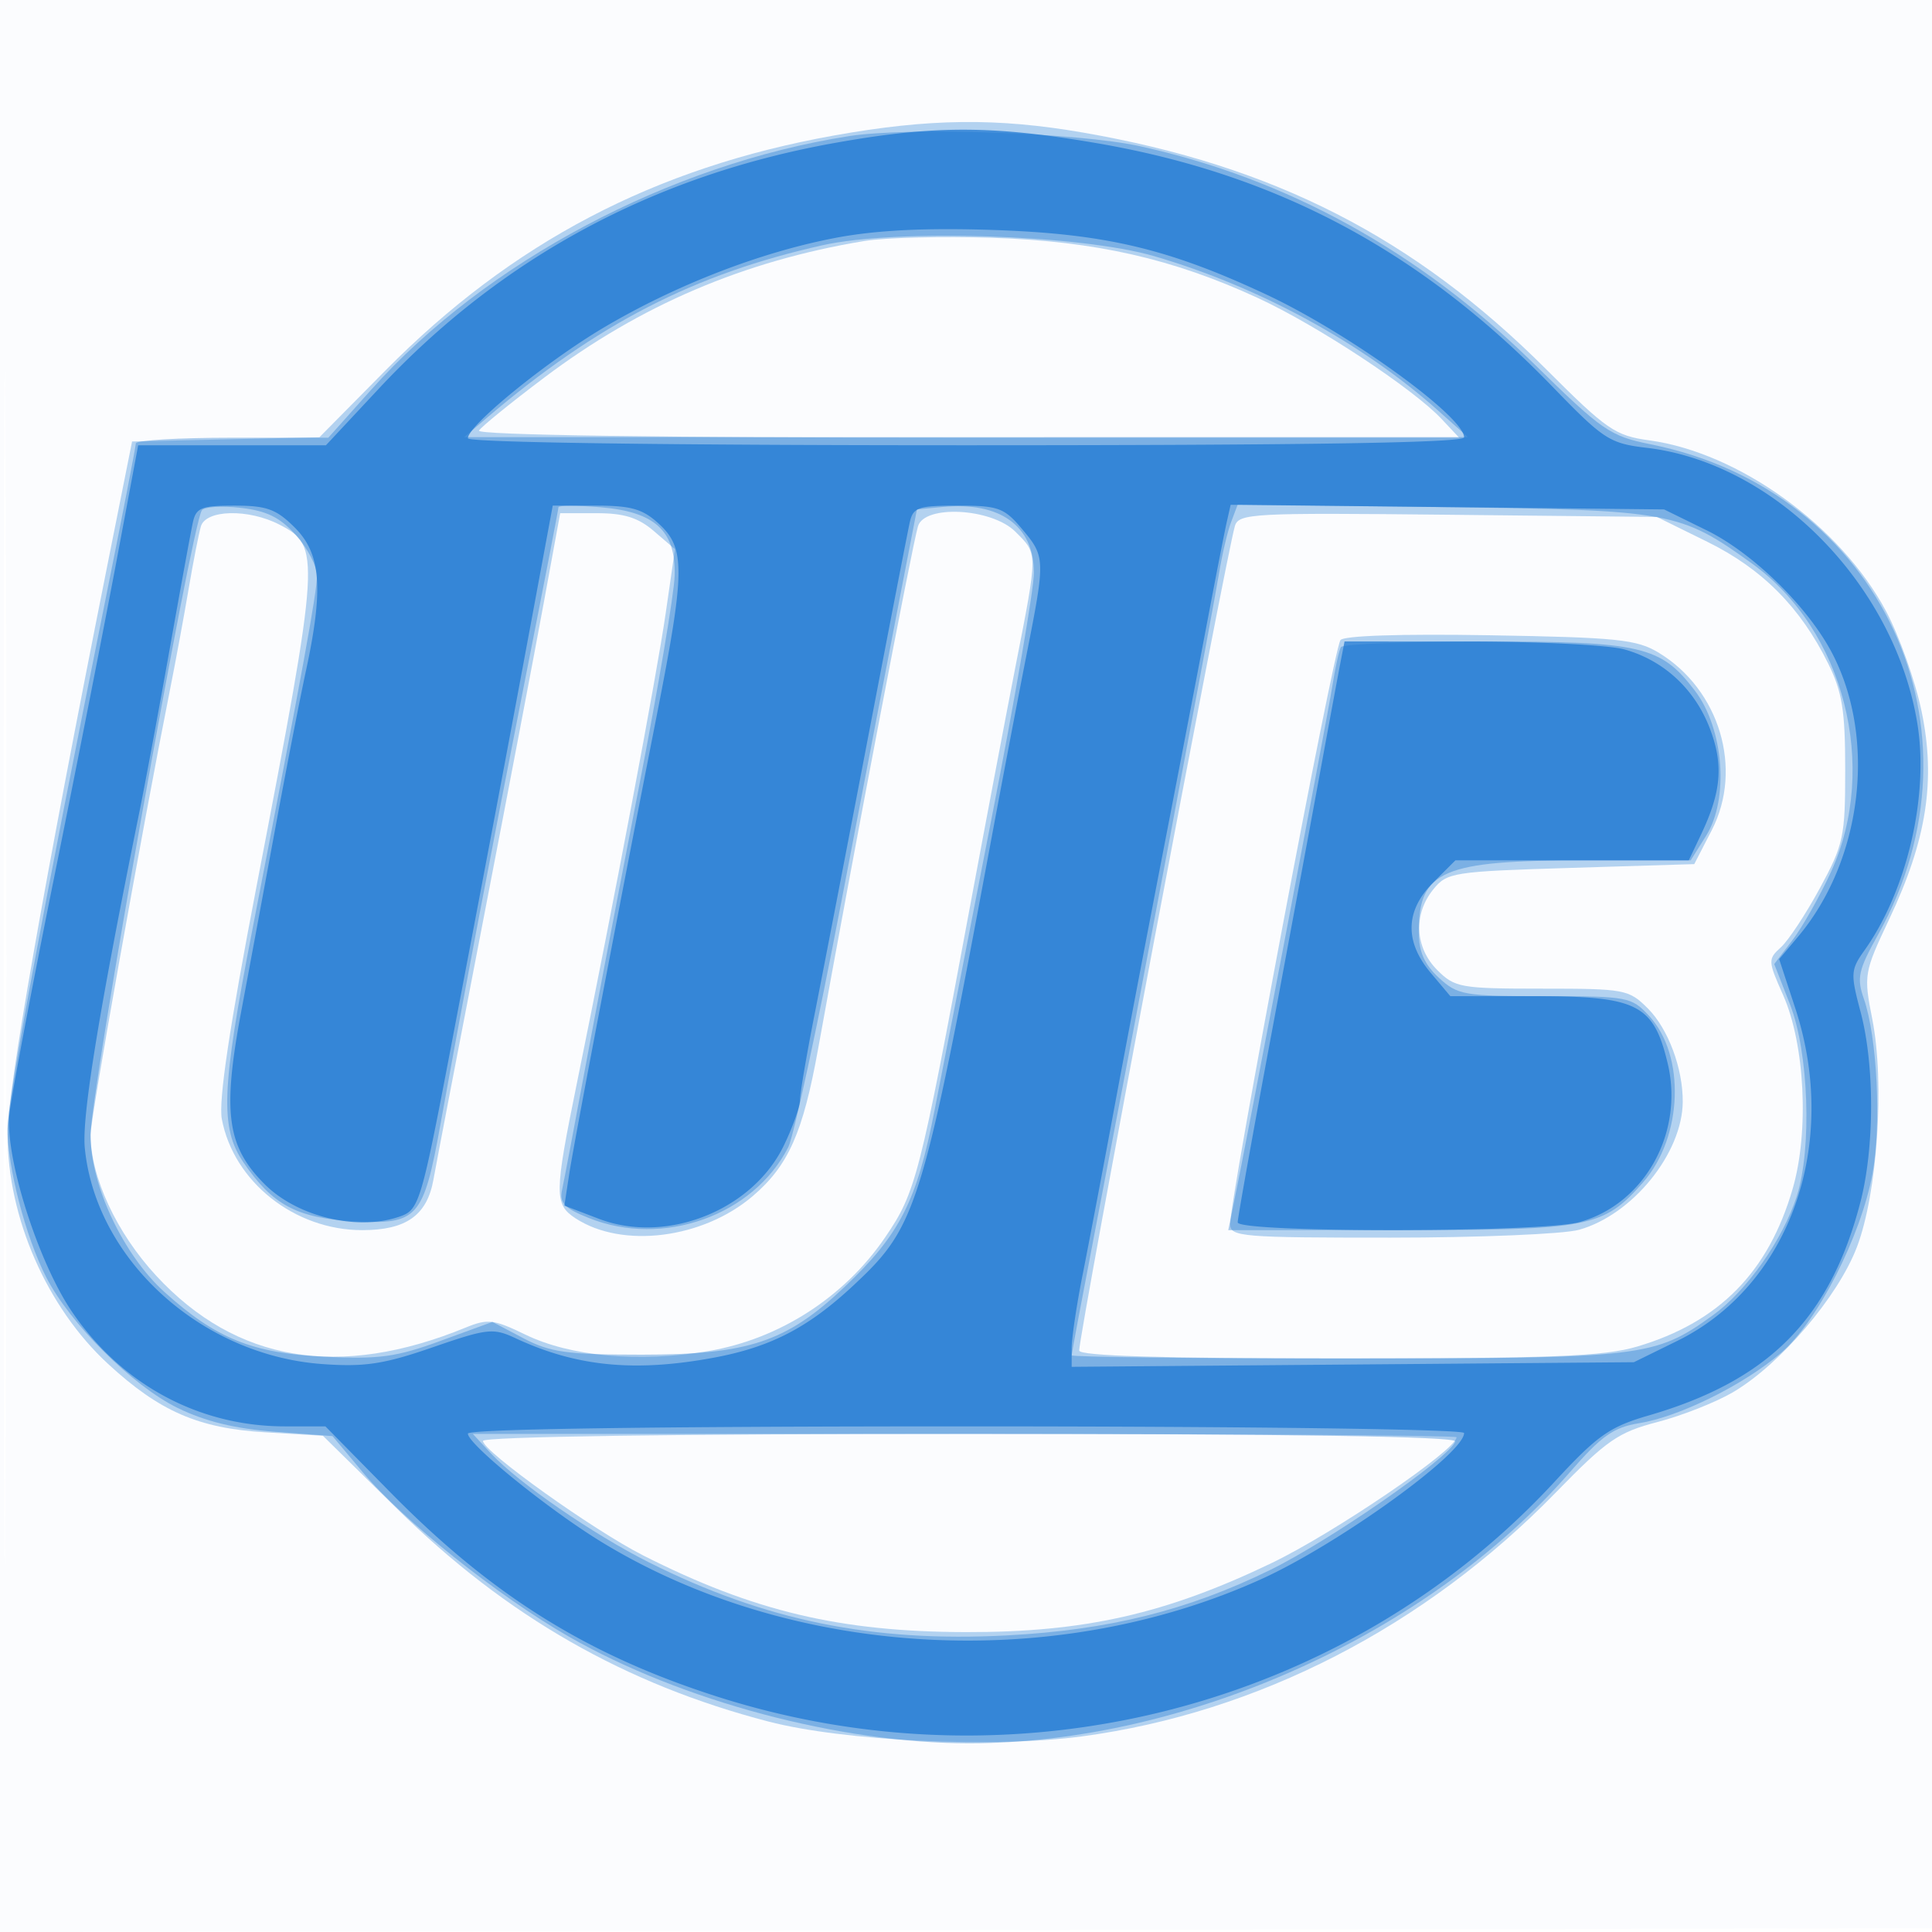
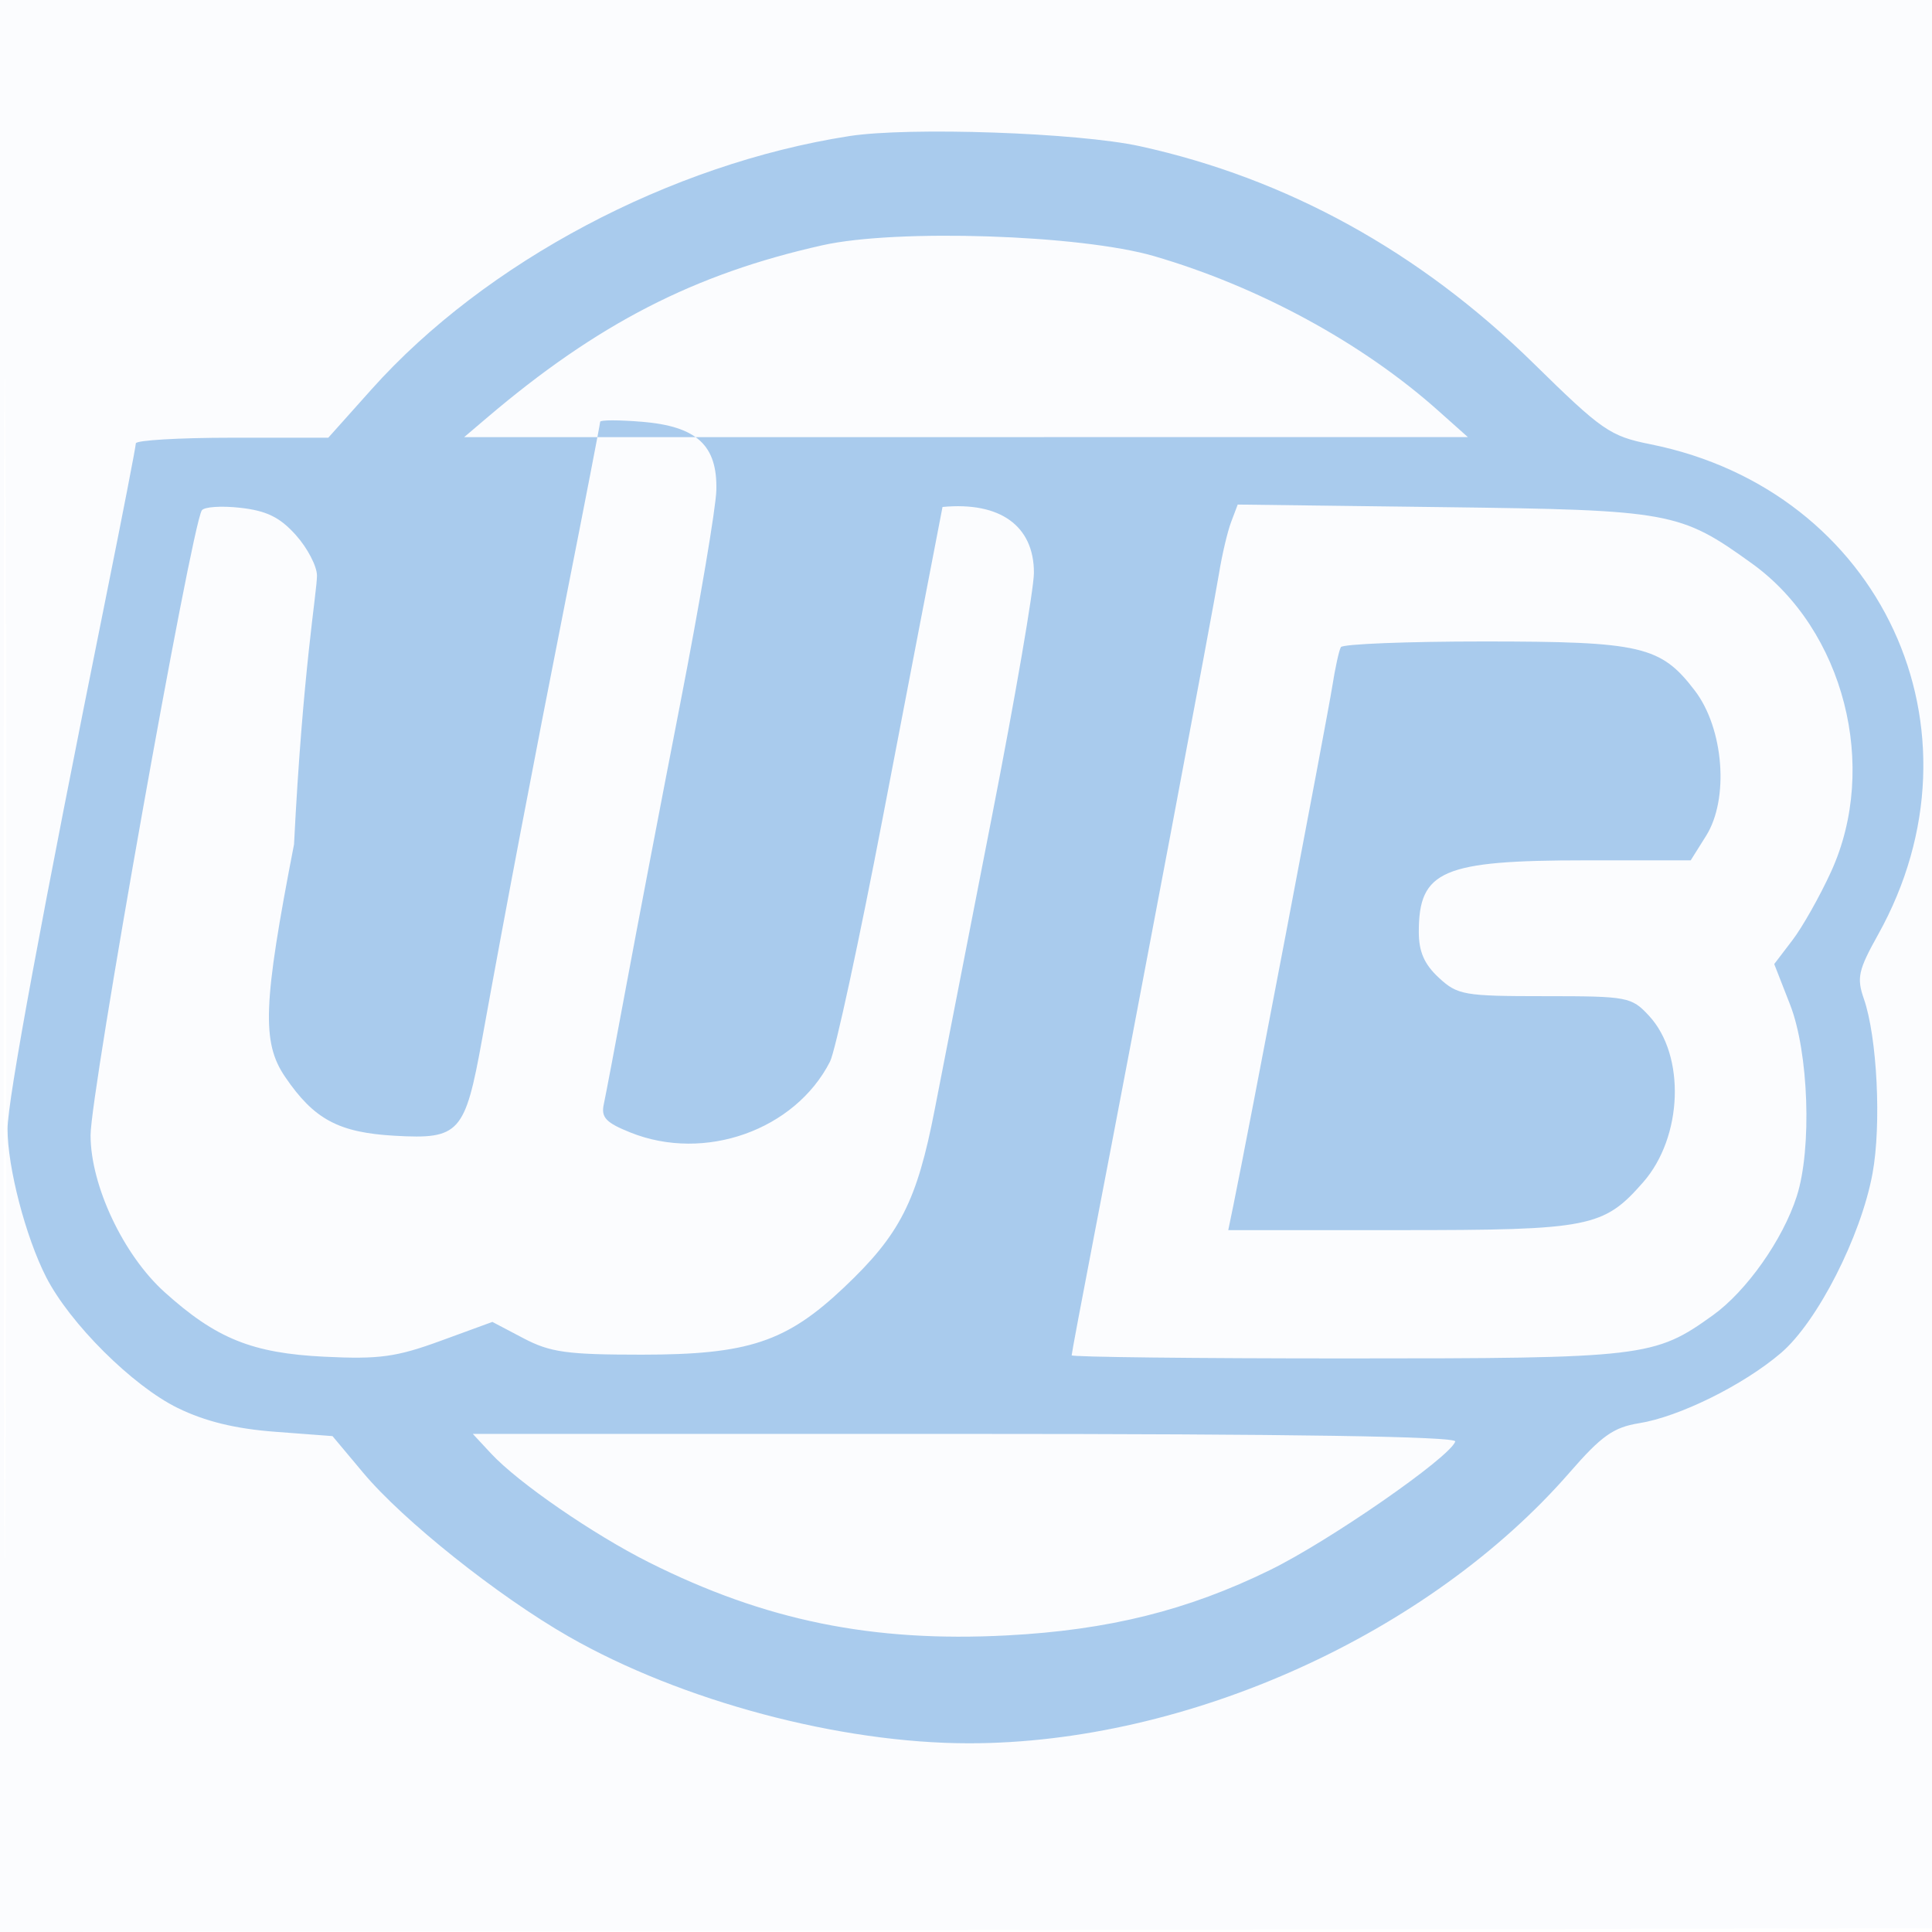
<svg xmlns="http://www.w3.org/2000/svg" width="256" height="256">
  <path fill-opacity=".016" d="M0 128.004v128.004l128.25-.254 128.25-.254.254-127.75L257.008 0H0v128.004m.485.496c0 70.4.119 99.053.265 63.672.146-35.38.146-92.98 0-128C.604 29.153.485 58.1.485 128.5" fill="#1976D2" fill-rule="evenodd" />
-   <path fill-opacity=".315" d="M110.5 17.955C86.752 22.21 67.861 32.108 51.066 49.096l-8.739 8.84-12.414.282L17.5 58.5l-3.194 16C5.831 116.948 1 144.462 1 150.282c0 11.068 5.209 22.968 13.33 30.454 6.817 6.284 11.965 8.523 20.812 9.052l7.642.456 9.858 9.701c14.438 14.208 30.203 23.238 49.183 28.169 9.971 2.591 29.842 3.532 41.54 1.967 23.261-3.112 45.469-14.538 62.767-32.295 6.786-6.965 8.283-8.004 13.5-9.362 3.227-.84 7.721-2.613 9.985-3.94 6.245-3.659 13.92-12.645 16.431-19.237 2.723-7.15 3.708-21.727 2.04-30.203-1.157-5.881-1.109-6.158 2.255-13.275 4.959-10.489 6.183-18.377 4.273-27.534-.833-3.996-2.944-9.946-4.69-13.223-6.021-11.295-19.508-21.034-31.388-22.662-4.513-.618-5.629-1.387-13.618-9.376-17.491-17.491-36.153-27.034-61.42-31.409-11.413-1.976-20.383-1.87-33 .39m4 13.983c-15.938 2.643-29.649 8.499-42.41 18.115-4.423 3.333-8.304 6.484-8.625 7.003-.363.588 24.011.944 64.65.944h65.234l-2.337-2.487c-3.79-4.034-16.499-12.406-24.315-16.017-11.264-5.205-21.516-7.531-35.197-7.987-6.6-.22-14.25-.027-17 .429M26.619 69.75c-.283.963-1.011 4.675-1.618 8.25-.606 3.575-1.73 9.65-2.497 13.5C18.799 110.09 12 148.171 12 150.334c0 5.618 3.449 13.037 8.695 18.703 10.607 11.457 24.264 13.742 41.032 6.865 2.892-1.186 3.709-1.089 7.879.937 5.992 2.911 15.086 3.731 24.247 2.186 9.383-1.583 17.999-7.115 23.401-15.025 4.106-6.012 4.586-7.883 11.298-44 1.994-10.725 4.71-25.055 6.036-31.844 2.957-15.135 2.958-14.701-.043-17.701-3.131-3.132-12.076-3.62-12.912-.705-.852 2.97-8.49 42.939-13.233 69.25-1.998 11.081-3.932 15.444-8.632 19.467-6.636 5.68-17.309 7.023-23.518 2.959-2.824-1.848-2.809-3.212.198-17.937 4.914-24.075 10.569-54.001 11.762-62.256l1.224-8.463-2.773-2.385C84.567 68.584 82.707 68 79.058 68h-4.83l-2.153 11.75c-1.184 6.463-4.81 25.475-8.059 42.25-3.249 16.775-6.208 32.199-6.577 34.274-.846 4.762-3.606 6.726-9.45 6.726-8.952 0-17.036-6.402-18.598-14.728-.45-2.401 1.018-12.214 4.659-31.139 8.401-43.673 8.47-44.778 2.985-47.615-4.113-2.127-9.758-2.001-10.416.232m137.01-.044C162.44 73.705 143 176.654 143 178.953c0 .709 11.083 1.047 34.318 1.047 28.383 0 35.24-.274 39.646-1.582 10.823-3.214 17.363-9.856 20.571-20.892 2.205-7.585 1.63-19.17-1.276-25.702-2.001-4.496-2.012-4.738-.279-6.305.99-.897 3.313-4.418 5.16-7.825 3.143-5.793 3.36-6.808 3.36-15.694 0-7.838-.394-10.3-2.255-14.076-3.662-7.432-8.744-12.552-16.012-16.132L219.55 68.5l-27.694-.294c-25.913-.275-27.727-.179-28.227 1.5m13.979 15.12c-.97 1.569-14.608 73.82-14.608 77.39 0 1.656 1.521 1.784 21.25 1.778 11.688-.003 22.924-.47 24.969-1.038 7.079-1.966 13.709-10.139 13.753-16.956.03-4.436-1.931-9.687-4.621-12.377-2.525-2.524-3.053-2.623-14.033-2.623-10.78 0-11.544-.135-13.863-2.455-2.979-2.978-3.205-7.396-.546-10.684 1.831-2.265 2.574-2.381 18.25-2.861l16.341-.5 2.319-4.5c4.185-8.122 1.036-18.634-7.046-23.521-2.899-1.753-5.46-2.016-22.418-2.304-11.735-.199-19.378.052-19.747.651M64 190.931c0 1.38 14.622 11.83 21.247 15.184 14.583 7.386 26.074 10.113 42.753 10.148 15.673.033 26.452-2.403 40.493-9.149 8.259-3.969 24.507-15.021 24.507-16.671 0-.244-29.025-.443-64.5-.443-39.161 0-64.5.366-64.5.931" fill="#1976D2" fill-rule="evenodd" />
-   <path fill-opacity=".36" d="M112.5 18.038c-23.687 3.69-48.178 16.677-63.264 33.546L43.5 57.999H30.75c-7.012.001-12.751.338-12.752.751-.001.413-1.771 9.525-3.934 20.25C5.533 121.294 1 145.789 1 149.594c0 5.102 2.394 14.297 5.106 19.613 3.136 6.148 11.459 14.433 17.437 17.358 3.627 1.774 7.633 2.754 12.889 3.151l7.627.577 4.074 4.866c5.299 6.329 17.849 16.33 27.222 21.693 14.941 8.548 35.965 14.152 53.071 14.145 28.908-.012 60.927-14.464 79.595-35.927 4.181-4.807 5.785-5.943 9.153-6.482 5.338-.853 13.866-5.074 18.82-9.315 4.822-4.128 10.587-15.433 12.124-23.773 1.194-6.482.618-18.089-1.148-23.157-.965-2.769-.739-3.791 1.884-8.495 15.125-27.133.412-58.841-30.152-64.979-5.375-1.079-6.394-1.785-15.541-10.762-15.03-14.753-32.637-24.461-52.107-28.731-8.21-1.801-30.595-2.577-38.554-1.338M109 32.494c-16.991 3.797-29.842 10.404-44.5 22.881l-3 2.553 66.5-.006 66.5-.005-4-3.564c-10.028-8.933-23.73-16.378-37.567-20.411-9.749-2.842-34.102-3.644-43.933-1.448M26.737 67.635c-1.43 2.361-14.737 77.13-14.736 82.795.001 6.651 4.343 15.859 9.798 20.777 6.842 6.169 11.618 8.098 21.201 8.566 7.244.353 9.515.042 15.372-2.1l6.872-2.513 4.128 2.17c3.542 1.862 5.762 2.17 15.628 2.17 14.159 0 19.183-1.668 26.843-8.913 7.408-7.006 9.658-11.423 12.015-23.587 1.119-5.775 4.534-23.265 7.588-38.867C134.501 92.53 137 78.018 137 75.883c0-6.209-4.487-9.435-12.112-8.707l-3.388.324-2.136 11c-1.174 6.05-4.722 24.5-7.884 41-3.161 16.5-6.322 31.125-7.025 32.5-4.635 9.076-16.596 13.328-26.427 9.394-3.264-1.305-3.926-2.006-3.547-3.75.256-1.179 1.591-8.219 2.967-15.644 1.375-7.425 4.603-24.3 7.172-37.5 2.57-13.2 4.719-25.9 4.776-28.222.147-5.949-2.581-8.463-9.837-9.065-3.057-.253-5.559-.253-5.559.001 0 .255-1.993 10.548-4.429 22.874-4.45 22.522-8.02 41.281-11.211 58.912-2.261 12.491-2.994 13.303-11.573 12.818-7.445-.421-10.698-2.168-14.537-7.808-3.116-4.578-2.92-9.664 1.187-30.813C40.118 88.79 42 78.475 42 76.266c0-1.229-1.252-3.636-2.782-5.349-2.122-2.374-3.873-3.236-7.37-3.631-2.523-.284-4.823-.127-5.111.349m136.391 1.543c-.483 1.277-1.205 4.347-1.604 6.822-.73 4.517-10.766 57.729-16.472 87.337-1.679 8.71-3.052 16.023-3.052 16.25 0 .227 16.368.413 36.374.413 39.521 0 40.851-.157 48.596-5.724 4.473-3.215 9.281-10.041 11.114-15.776 2.024-6.333 1.578-19.068-.888-25.379l-2.102-5.378 2.413-3.164c1.328-1.74 3.63-5.82 5.116-9.067 6.37-13.914 1.721-32.053-10.467-40.834-9.543-6.877-10.756-7.098-40.904-7.478l-27.247-.343-.877 2.321m14.546 16.572c-.244.412-.761 2.775-1.149 5.25-.623 3.971-11.358 60.289-13.104 68.75l-.671 3.25h22.657c25.269 0 27.06-.351 32.309-6.33 5.271-6.002 5.655-16.82.785-22.075-2.318-2.501-2.818-2.595-13.807-2.595-10.717 0-11.561-.147-14.048-2.452-1.921-1.78-2.646-3.443-2.646-6.066 0-8.149 3.116-9.482 22.164-9.482h13.865l2.04-3.25c3.068-4.888 2.346-14.206-1.491-19.236-4.515-5.92-7.069-6.514-27.987-6.514-10.16 0-18.673.338-18.917.75M65.076 192.608c3.583 3.855 13.525 10.705 20.924 14.417 15.369 7.709 29.583 10.609 47.422 9.675 13.445-.704 23.935-3.31 34.857-8.659 7.887-3.863 23.854-14.941 24.552-17.035.223-.668-21.597-1.006-64.922-1.006H62.651l2.425 2.608" fill="#1976D2" fill-rule="evenodd" />
-   <path fill-opacity=".709" d="M110.5 18.96c-23.926 4.296-44.098 15.184-60.324 32.559L43.189 59h-24.88l-2.761 14.75c-1.518 8.112-5.262 27.125-8.32 42.25-3.058 15.125-5.752 29.365-5.986 31.646-.586 5.693 3.785 19.503 8.268 26.123C16.064 183.446 26.358 189 37.74 189h5.376l8.692 8.825c13.41 13.615 26.028 21.488 43.264 26.995 39.656 12.67 83.23 1.477 110.934-28.497 5.669-6.134 7.271-7.262 12.457-8.769 15.905-4.624 24.021-12.795 28.042-28.234 1.885-7.239 1.899-18.213.031-25.233-1.346-5.055-1.313-5.592.498-8.135 5.638-7.918 8.574-20.446 7.034-30.013-2.961-18.384-18.828-34.584-35.849-36.599-4.941-.586-5.705-1.08-12.491-8.088-17.415-17.983-36.55-28.204-60.452-32.29-13.86-2.37-21.591-2.37-34.776-.002m.234 12.553C100.812 33.397 89.52 37.766 80 43.406c-7.594 4.498-18 12.98-18 14.672 0 .553 26.366.922 66 .922 45.347 0 66-.328 66-1.048 0-2.756-15.319-13.826-26.156-18.902-13.05-6.112-21.424-8.09-36.344-8.582-8.933-.295-15.43.032-20.766 1.045M25.549 69.25c-.269 1.237-1.648 8.775-3.065 16.75s-3.215 17.65-3.997 21.5c-5.396 26.595-7.65 40.448-7.254 44.575 1.423 14.805 15.398 27.523 31.508 28.673 5.575.399 8.128.01 14.574-2.215 7.274-2.512 8.036-2.596 11-1.211 8.049 3.759 15.761 4.52 26.22 2.587 7.576-1.401 12.557-3.979 18.595-9.627 8.403-7.86 9.075-10.051 18.356-59.782 1.437-7.7 3.49-18.45 4.563-23.889 2.476-12.551 2.465-12.847-.638-16.534C133.06 67.282 132.282 67 126.93 67c-5.296 0-5.942.228-6.39 2.25-.274 1.237-2.783 14.175-5.574 28.75s-5.951 30.936-7.021 36.358c-1.07 5.422-1.945 10.567-1.945 11.434 0 .867-.965 3.57-2.144 6.006-4.163 8.599-15.566 13.112-24.506 9.698l-4.566-1.744.63-4.126c.635-4.156 6.221-33.422 11.652-61.047 3.715-18.892 3.749-21.919.288-25.127-2.169-2.01-3.68-2.452-8.38-2.452H73.24l-2.738 14.75c-3.334 17.958-6.088 32.547-11.057 58.59-3.505 18.368-3.963 19.907-6.181 20.75-5.586 2.123-13.777.243-18.198-4.178-5.004-5.004-5.612-9.487-3.104-22.884 1.188-6.34 3.282-17.603 4.654-25.028 1.372-7.425 3.145-16.514 3.94-20.197 2.33-10.805 1.967-15.433-1.479-18.88-2.46-2.46-3.724-2.923-7.981-2.923-4.434 0-5.118.278-5.547 2.25m136.997-.056c-.286 1.268-1.413 7.031-2.505 12.806a9874.196 9874.196 0 01-5.954 31c-2.183 11.275-5.138 26.8-6.566 34.5-1.428 7.7-3.255 17.311-4.059 21.357-.804 4.046-1.462 8.459-1.462 9.806v2.449l37.25-.306 37.25-.306 5.714-2.806c14.946-7.338 21.591-26.062 15.66-44.129l-2.126-6.476 2.503-2.976c8.447-10.039 10.423-25.99 4.627-37.352-3.159-6.192-10.513-13.434-16.753-16.499L220.5 67.5l-28.717-.306-28.717-.306-.52 2.306m15.079 18.556c-.294 1.513-1.442 7.7-2.551 13.75-1.11 6.05-4.055 21.897-6.546 35.216-2.49 13.318-4.528 24.681-4.528 25.25 0 1.392 40.245 1.371 45.269-.024 8.658-2.404 13.91-11.861 11.7-21.069-1.869-7.794-4-8.873-17.515-8.873h-11.276l-2.589-3.077c-3.507-4.167-3.392-8.273.334-12l2.923-2.923h30.926l1.623-3.42c2.703-5.696 2.998-9.263 1.162-14.07-1.989-5.207-6.114-9.015-11.338-10.466-2.045-.568-11.221-1.035-20.39-1.038L178.159 85l-.534 2.75M62 189.964c0 1.42 10.817 10.172 17.858 14.45 25.25 15.338 59.874 17.249 87.291 4.818C177.311 204.624 194 192.598 194 189.884c0-.503-28.461-.884-66-.884-41.669 0-66 .355-66 .964" fill="#1976D2" fill-rule="evenodd" />
+   <path fill-opacity=".36" d="M112.5 18.038c-23.687 3.69-48.178 16.677-63.264 33.546L43.5 57.999H30.75c-7.012.001-12.751.338-12.752.751-.001.413-1.771 9.525-3.934 20.25C5.533 121.294 1 145.789 1 149.594c0 5.102 2.394 14.297 5.106 19.613 3.136 6.148 11.459 14.433 17.437 17.358 3.627 1.774 7.633 2.754 12.889 3.151l7.627.577 4.074 4.866c5.299 6.329 17.849 16.33 27.222 21.693 14.941 8.548 35.965 14.152 53.071 14.145 28.908-.012 60.927-14.464 79.595-35.927 4.181-4.807 5.785-5.943 9.153-6.482 5.338-.853 13.866-5.074 18.82-9.315 4.822-4.128 10.587-15.433 12.124-23.773 1.194-6.482.618-18.089-1.148-23.157-.965-2.769-.739-3.791 1.884-8.495 15.125-27.133.412-58.841-30.152-64.979-5.375-1.079-6.394-1.785-15.541-10.762-15.03-14.753-32.637-24.461-52.107-28.731-8.21-1.801-30.595-2.577-38.554-1.338M109 32.494c-16.991 3.797-29.842 10.404-44.5 22.881l-3 2.553 66.5-.006 66.5-.005-4-3.564c-10.028-8.933-23.73-16.378-37.567-20.411-9.749-2.842-34.102-3.644-43.933-1.448M26.737 67.635c-1.43 2.361-14.737 77.13-14.736 82.795.001 6.651 4.343 15.859 9.798 20.777 6.842 6.169 11.618 8.098 21.201 8.566 7.244.353 9.515.042 15.372-2.1l6.872-2.513 4.128 2.17c3.542 1.862 5.762 2.17 15.628 2.17 14.159 0 19.183-1.668 26.843-8.913 7.408-7.006 9.658-11.423 12.015-23.587 1.119-5.775 4.534-23.265 7.588-38.867C134.501 92.53 137 78.018 137 75.883c0-6.209-4.487-9.435-12.112-8.707c-1.174 6.05-4.722 24.5-7.884 41-3.161 16.5-6.322 31.125-7.025 32.5-4.635 9.076-16.596 13.328-26.427 9.394-3.264-1.305-3.926-2.006-3.547-3.75.256-1.179 1.591-8.219 2.967-15.644 1.375-7.425 4.603-24.3 7.172-37.5 2.57-13.2 4.719-25.9 4.776-28.222.147-5.949-2.581-8.463-9.837-9.065-3.057-.253-5.559-.253-5.559.001 0 .255-1.993 10.548-4.429 22.874-4.45 22.522-8.02 41.281-11.211 58.912-2.261 12.491-2.994 13.303-11.573 12.818-7.445-.421-10.698-2.168-14.537-7.808-3.116-4.578-2.92-9.664 1.187-30.813C40.118 88.79 42 78.475 42 76.266c0-1.229-1.252-3.636-2.782-5.349-2.122-2.374-3.873-3.236-7.37-3.631-2.523-.284-4.823-.127-5.111.349m136.391 1.543c-.483 1.277-1.205 4.347-1.604 6.822-.73 4.517-10.766 57.729-16.472 87.337-1.679 8.71-3.052 16.023-3.052 16.25 0 .227 16.368.413 36.374.413 39.521 0 40.851-.157 48.596-5.724 4.473-3.215 9.281-10.041 11.114-15.776 2.024-6.333 1.578-19.068-.888-25.379l-2.102-5.378 2.413-3.164c1.328-1.74 3.63-5.82 5.116-9.067 6.37-13.914 1.721-32.053-10.467-40.834-9.543-6.877-10.756-7.098-40.904-7.478l-27.247-.343-.877 2.321m14.546 16.572c-.244.412-.761 2.775-1.149 5.25-.623 3.971-11.358 60.289-13.104 68.75l-.671 3.25h22.657c25.269 0 27.06-.351 32.309-6.33 5.271-6.002 5.655-16.82.785-22.075-2.318-2.501-2.818-2.595-13.807-2.595-10.717 0-11.561-.147-14.048-2.452-1.921-1.78-2.646-3.443-2.646-6.066 0-8.149 3.116-9.482 22.164-9.482h13.865l2.04-3.25c3.068-4.888 2.346-14.206-1.491-19.236-4.515-5.92-7.069-6.514-27.987-6.514-10.16 0-18.673.338-18.917.75M65.076 192.608c3.583 3.855 13.525 10.705 20.924 14.417 15.369 7.709 29.583 10.609 47.422 9.675 13.445-.704 23.935-3.31 34.857-8.659 7.887-3.863 23.854-14.941 24.552-17.035.223-.668-21.597-1.006-64.922-1.006H62.651l2.425 2.608" fill="#1976D2" fill-rule="evenodd" />
</svg>